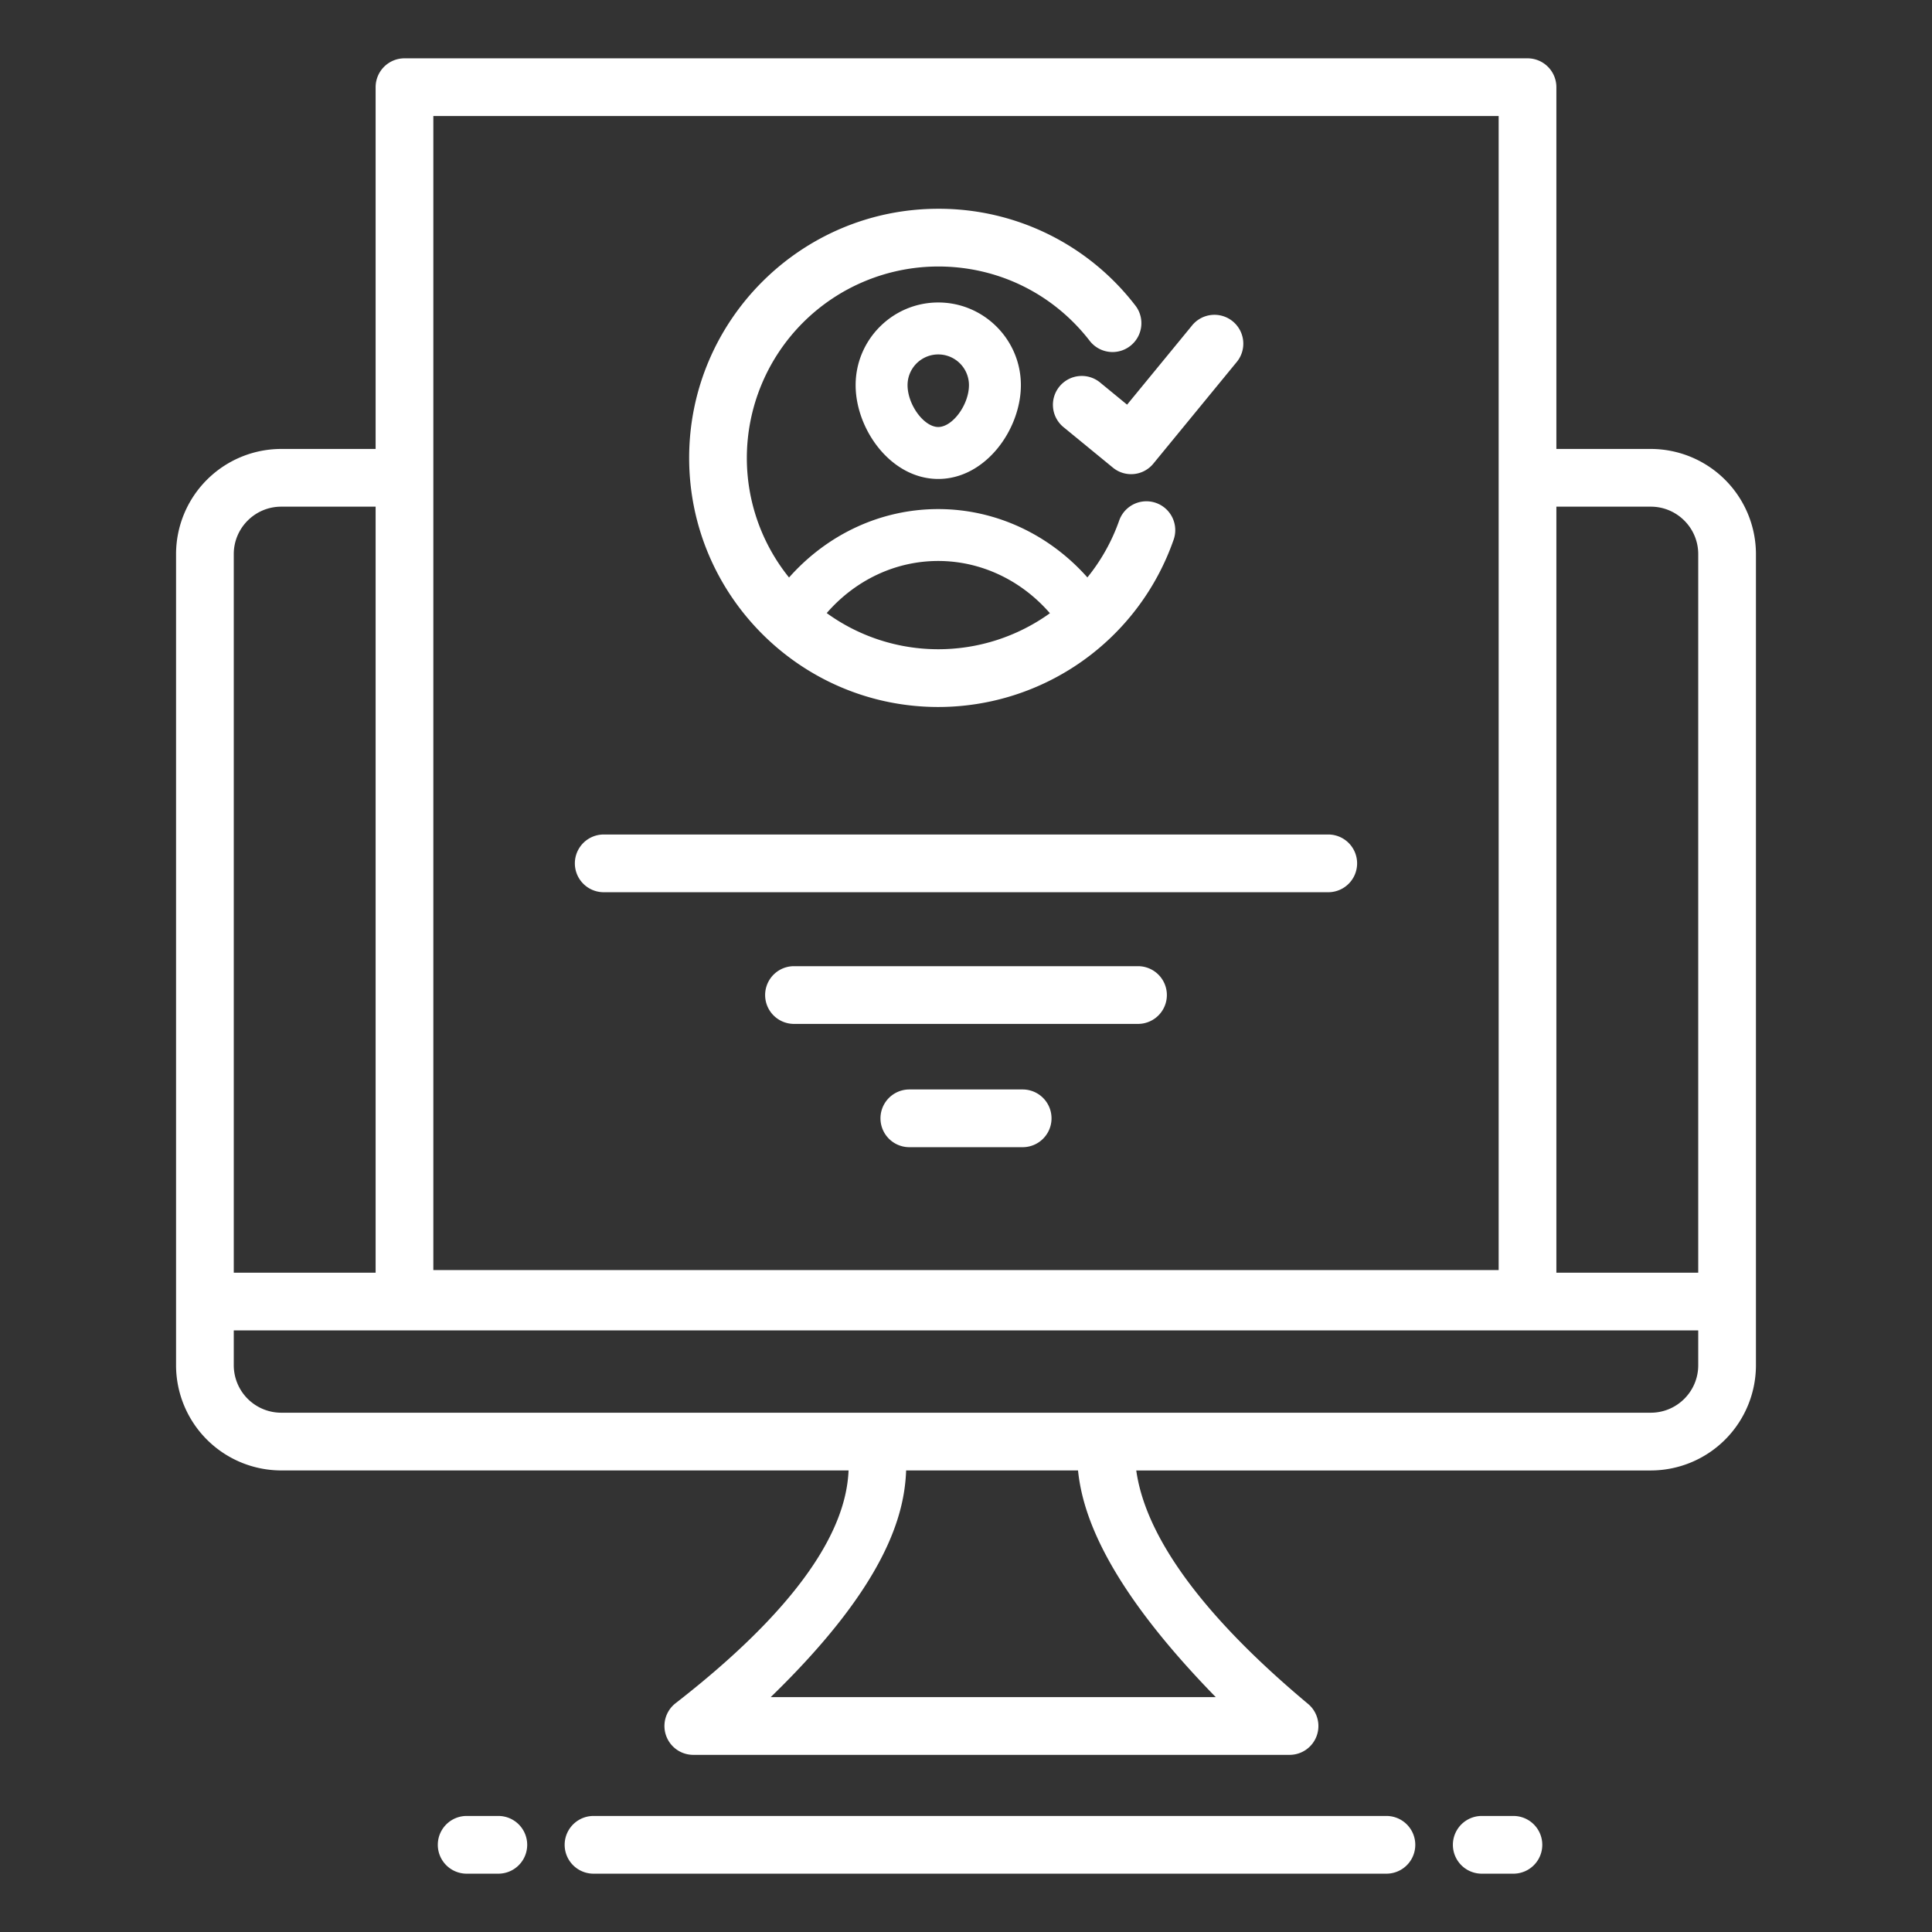
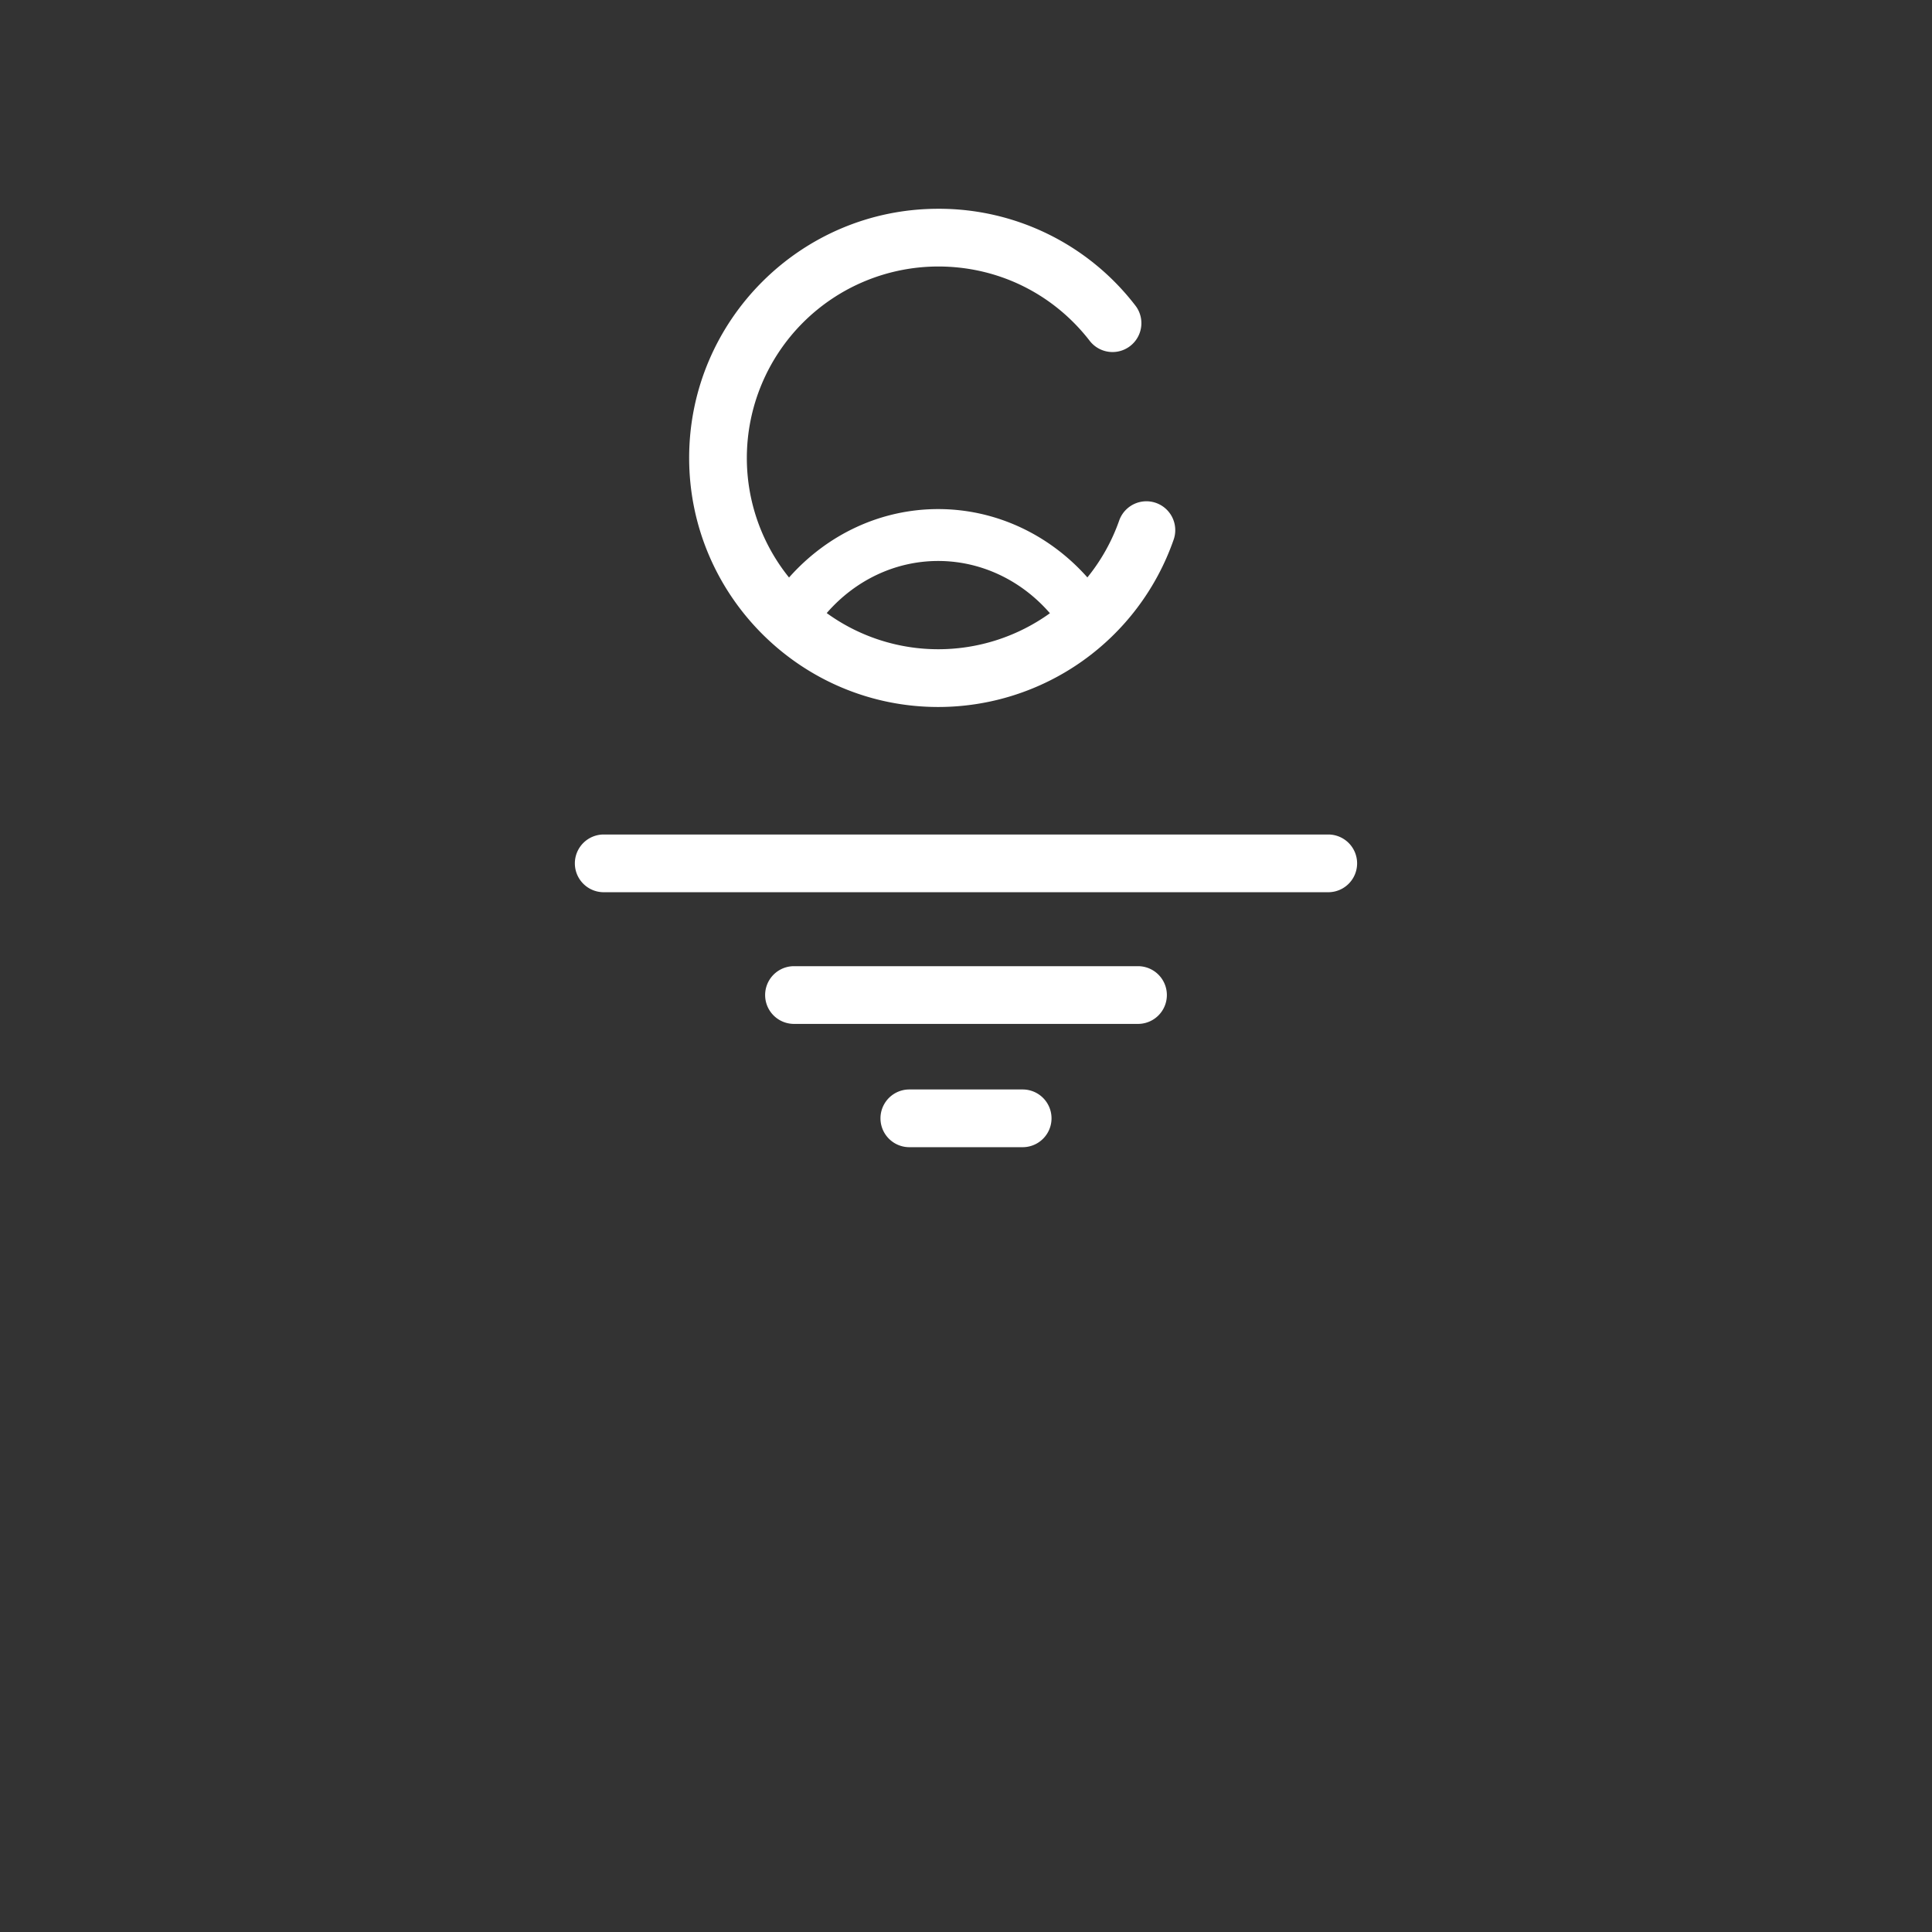
<svg xmlns="http://www.w3.org/2000/svg" version="1.1" width="512" height="512" x="0" y="0" viewBox="0 0 64 64" style="enable-background:new 0 0 512 512" xml:space="preserve" class="">
  <rect x="0" y="0" width="64" height="64" fill="#333333" stroke="none" />
  <g>
-     <path d="M45.927 60.156H19.661a.956.956 0 1 0 0 1.912h26.266a.956.956 0 1 0 0-1.912zM15.459 60.156a.956.956 0 1 0 0 1.912h1.049a.956.956 0 1 0 0-1.912zM50.134 60.156h-1.049a.956.956 0 1 0 0 1.912h1.049a.956.956 0 1 0 0-1.912zM50.601 1.932H13.399a.956.956 0 0 0-.956.956v11.984H9.316a3.488 3.488 0 0 0-3.484 3.483v26.871a3.488 3.488 0 0 0 3.484 3.484H28.11c-.058 1.286-.709 3.81-5.73 7.711a.956.956 0 0 0 .587 1.711H42.718a.955.955 0 0 0 .612-1.689c-4.562-3.812-5.497-6.361-5.69-7.732h17.044a3.488 3.488 0 0 0 3.484-3.484V18.355a3.488 3.488 0 0 0-3.484-3.483h-3.127V2.888a.956.956 0 0 0-.956-.956zM14.355 3.844h35.29v38.228h-35.29zm-5.039 12.94h3.127V42.16H7.744V18.355c0-.866.705-1.571 1.572-1.571zM40.274 56.22H25.53c3.848-3.734 4.433-6.061 4.487-7.51h5.694c.141 1.381.871 3.728 4.563 7.51zm14.41-9.422H9.316a1.574 1.574 0 0 1-1.572-1.572v-1.155h48.512v1.155c0 .867-.705 1.572-1.572 1.572zm0-30.014c.867 0 1.572.705 1.572 1.571V42.16h-4.699V16.784z" fill="#ffffff" opacity="1" data-original="#000000" class="" />
    <path d="M19.999 29.556H44a.956.956 0 1 0 0-1.912H19.999a.956.956 0 1 0 0 1.912zM37.698 32.006H26.302a.956.956 0 1 0 0 1.912h11.396a.956.956 0 1 0 0-1.912zM33.877 36.09h-3.754a.956.956 0 1 0 0 1.912h3.754a.956.956 0 1 0 0-1.912zM31.081 23.42a8.26 8.26 0 0 0 7.798-5.545.955.955 0 1 0-1.806-.627 6.31 6.31 0 0 1-1.052 1.88c-1.268-1.429-3.046-2.264-4.942-2.264-1.903 0-3.674.837-4.941 2.267a6.303 6.303 0 0 1-1.398-3.962 6.348 6.348 0 0 1 6.341-6.341c1.986 0 3.82.904 5.033 2.483a.956.956 0 0 0 1.515-1.165 8.2 8.2 0 0 0-6.548-3.23c-4.55 0-8.252 3.702-8.252 8.252s3.702 8.252 8.252 8.252zm-.002-4.837c1.419 0 2.754.639 3.701 1.731a6.335 6.335 0 0 1-3.699 1.193 6.298 6.298 0 0 1-3.695-1.198c.946-1.089 2.272-1.726 3.693-1.726z" fill="#ffffff" opacity="1" data-original="#000000" class="" />
-     <path d="M28.344 12.758c0 1.467 1.171 3.108 2.737 3.108 1.567 0 2.737-1.641 2.737-3.108 0-1.509-1.228-2.738-2.737-2.738s-2.737 1.229-2.737 2.738zm3.754 0c0 .649-.542 1.387-1.017 1.387s-1.017-.738-1.017-1.387a1.017 1.017 0 0 1 2.034 0zM36.46 12.686a.956.956 0 1 0-1.212 1.478l1.616 1.325a.95.95 0 0 0 1.344-.133l2.746-3.347a.956.956 0 1 0-1.478-1.212l-2.14 2.608z" fill="#ffffff" opacity="1" data-original="#000000" class="" />
  </g>
</svg>